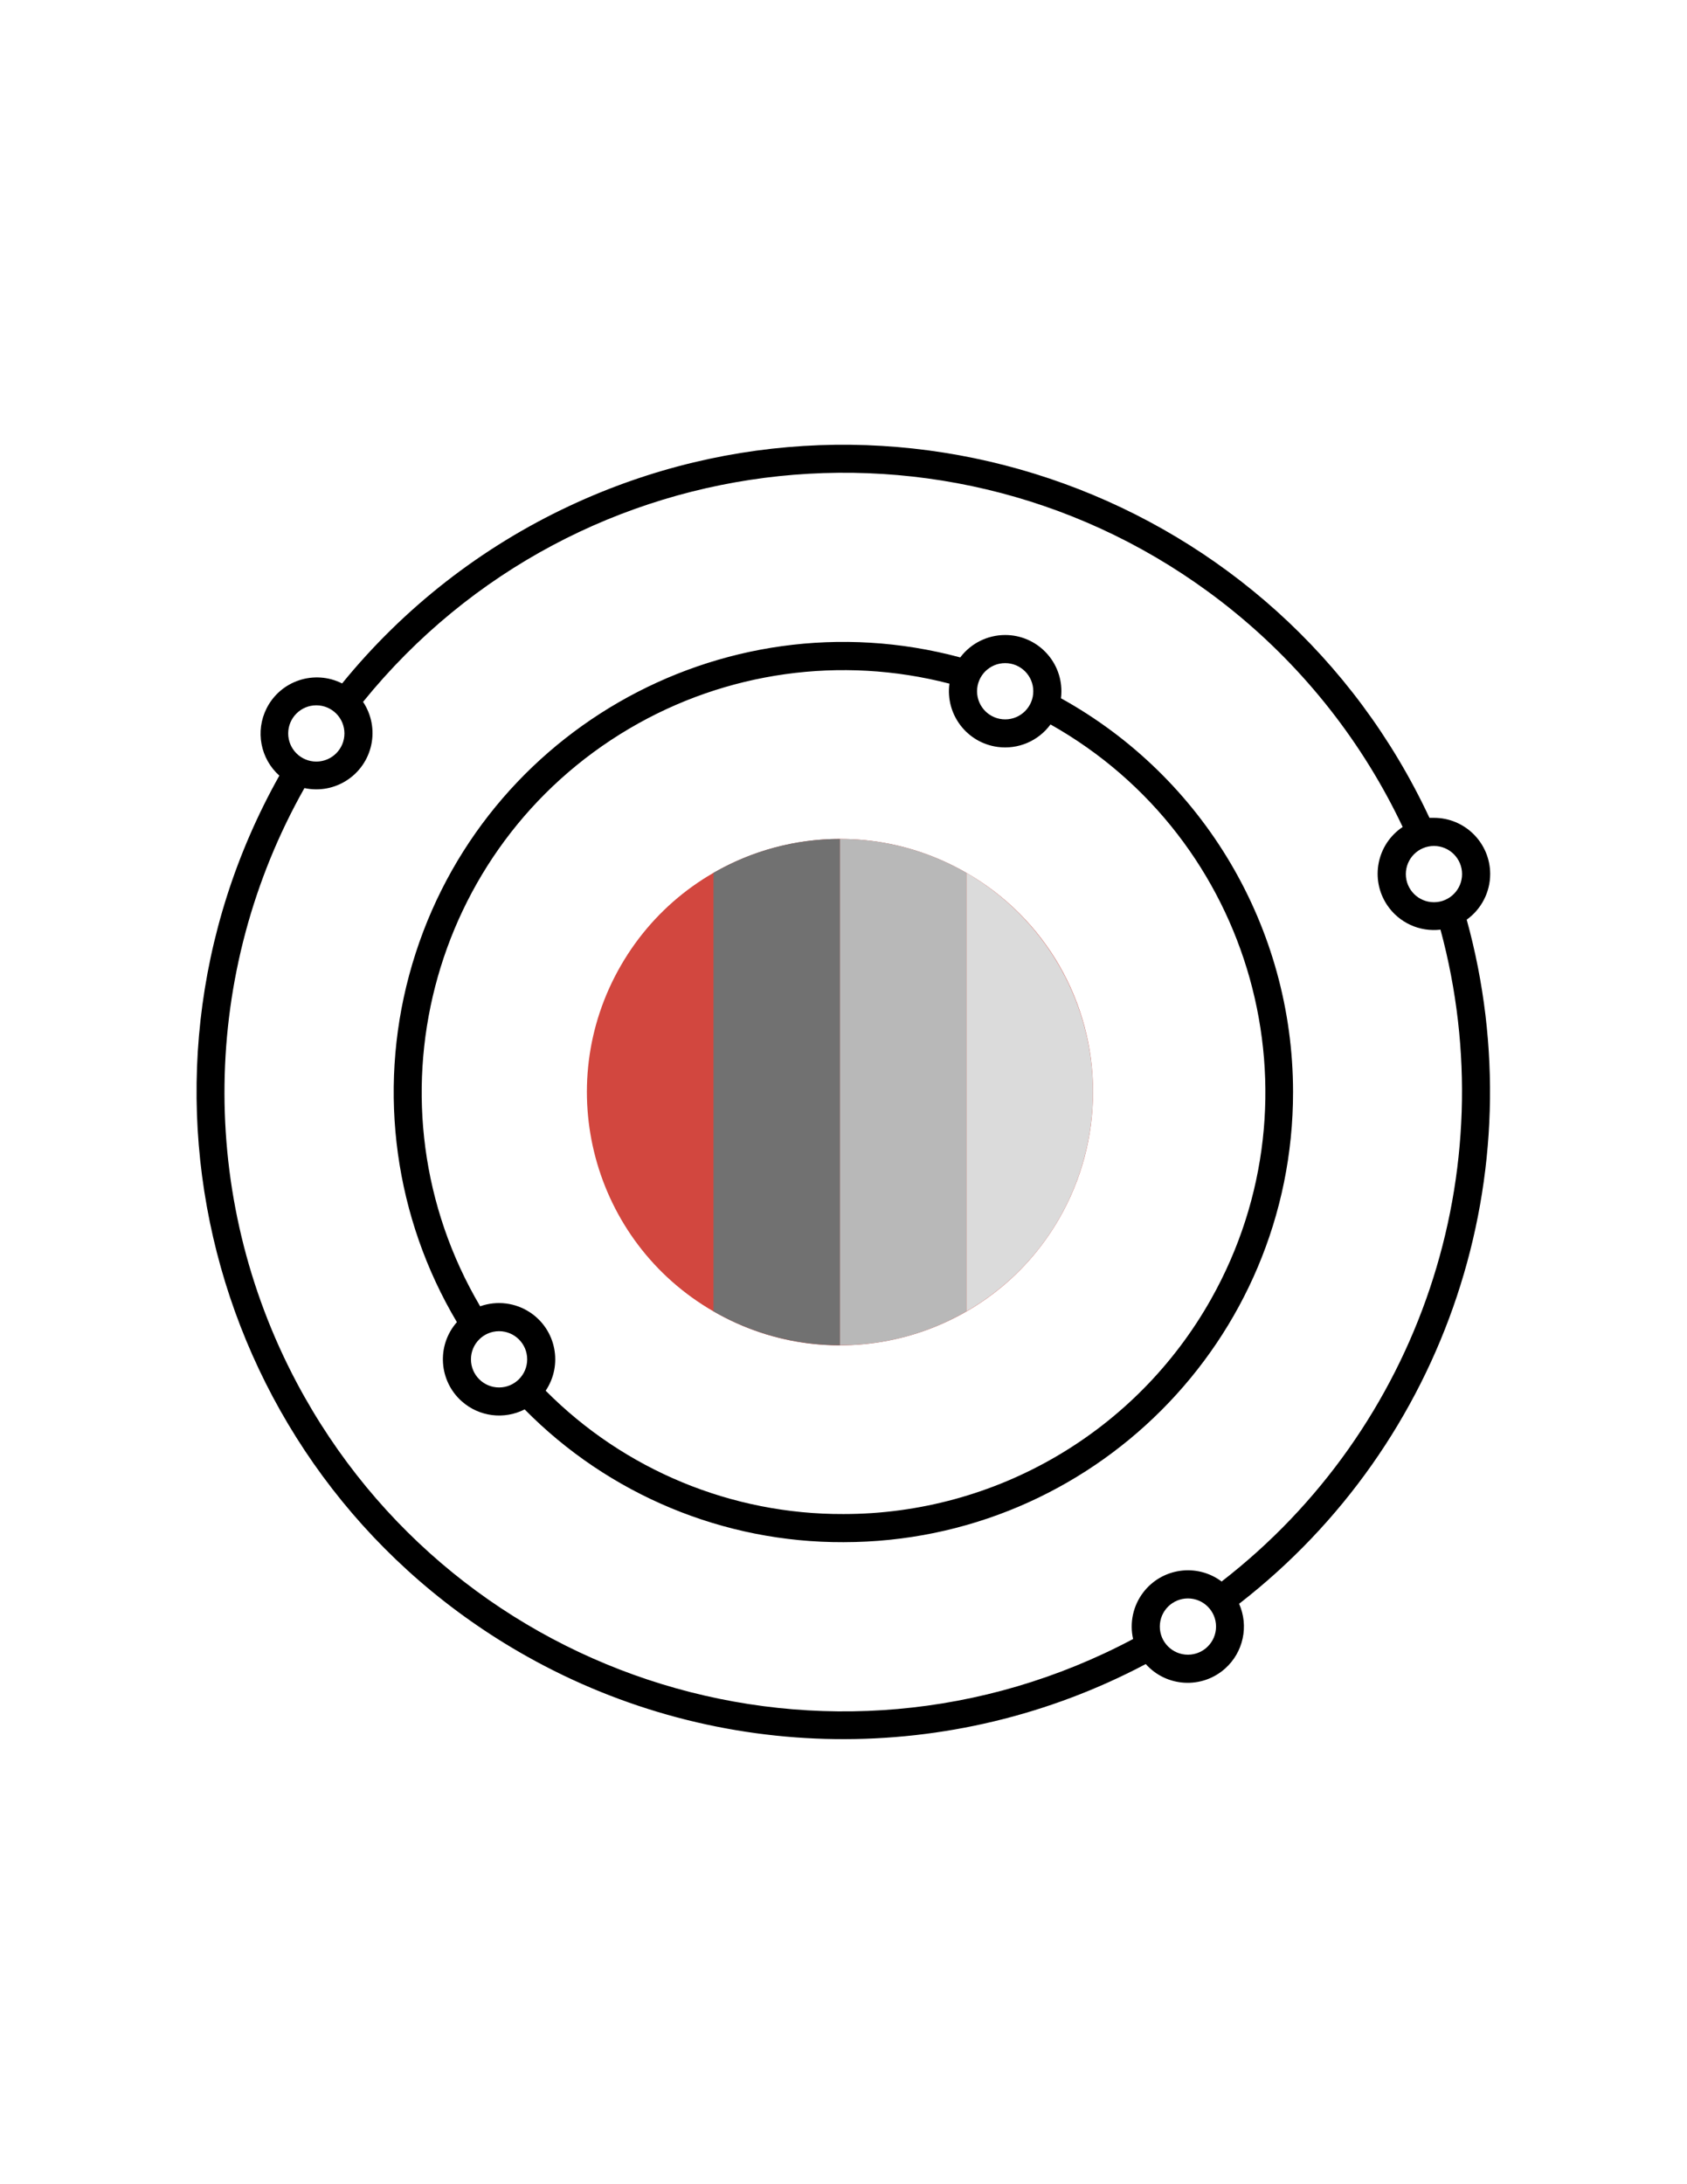
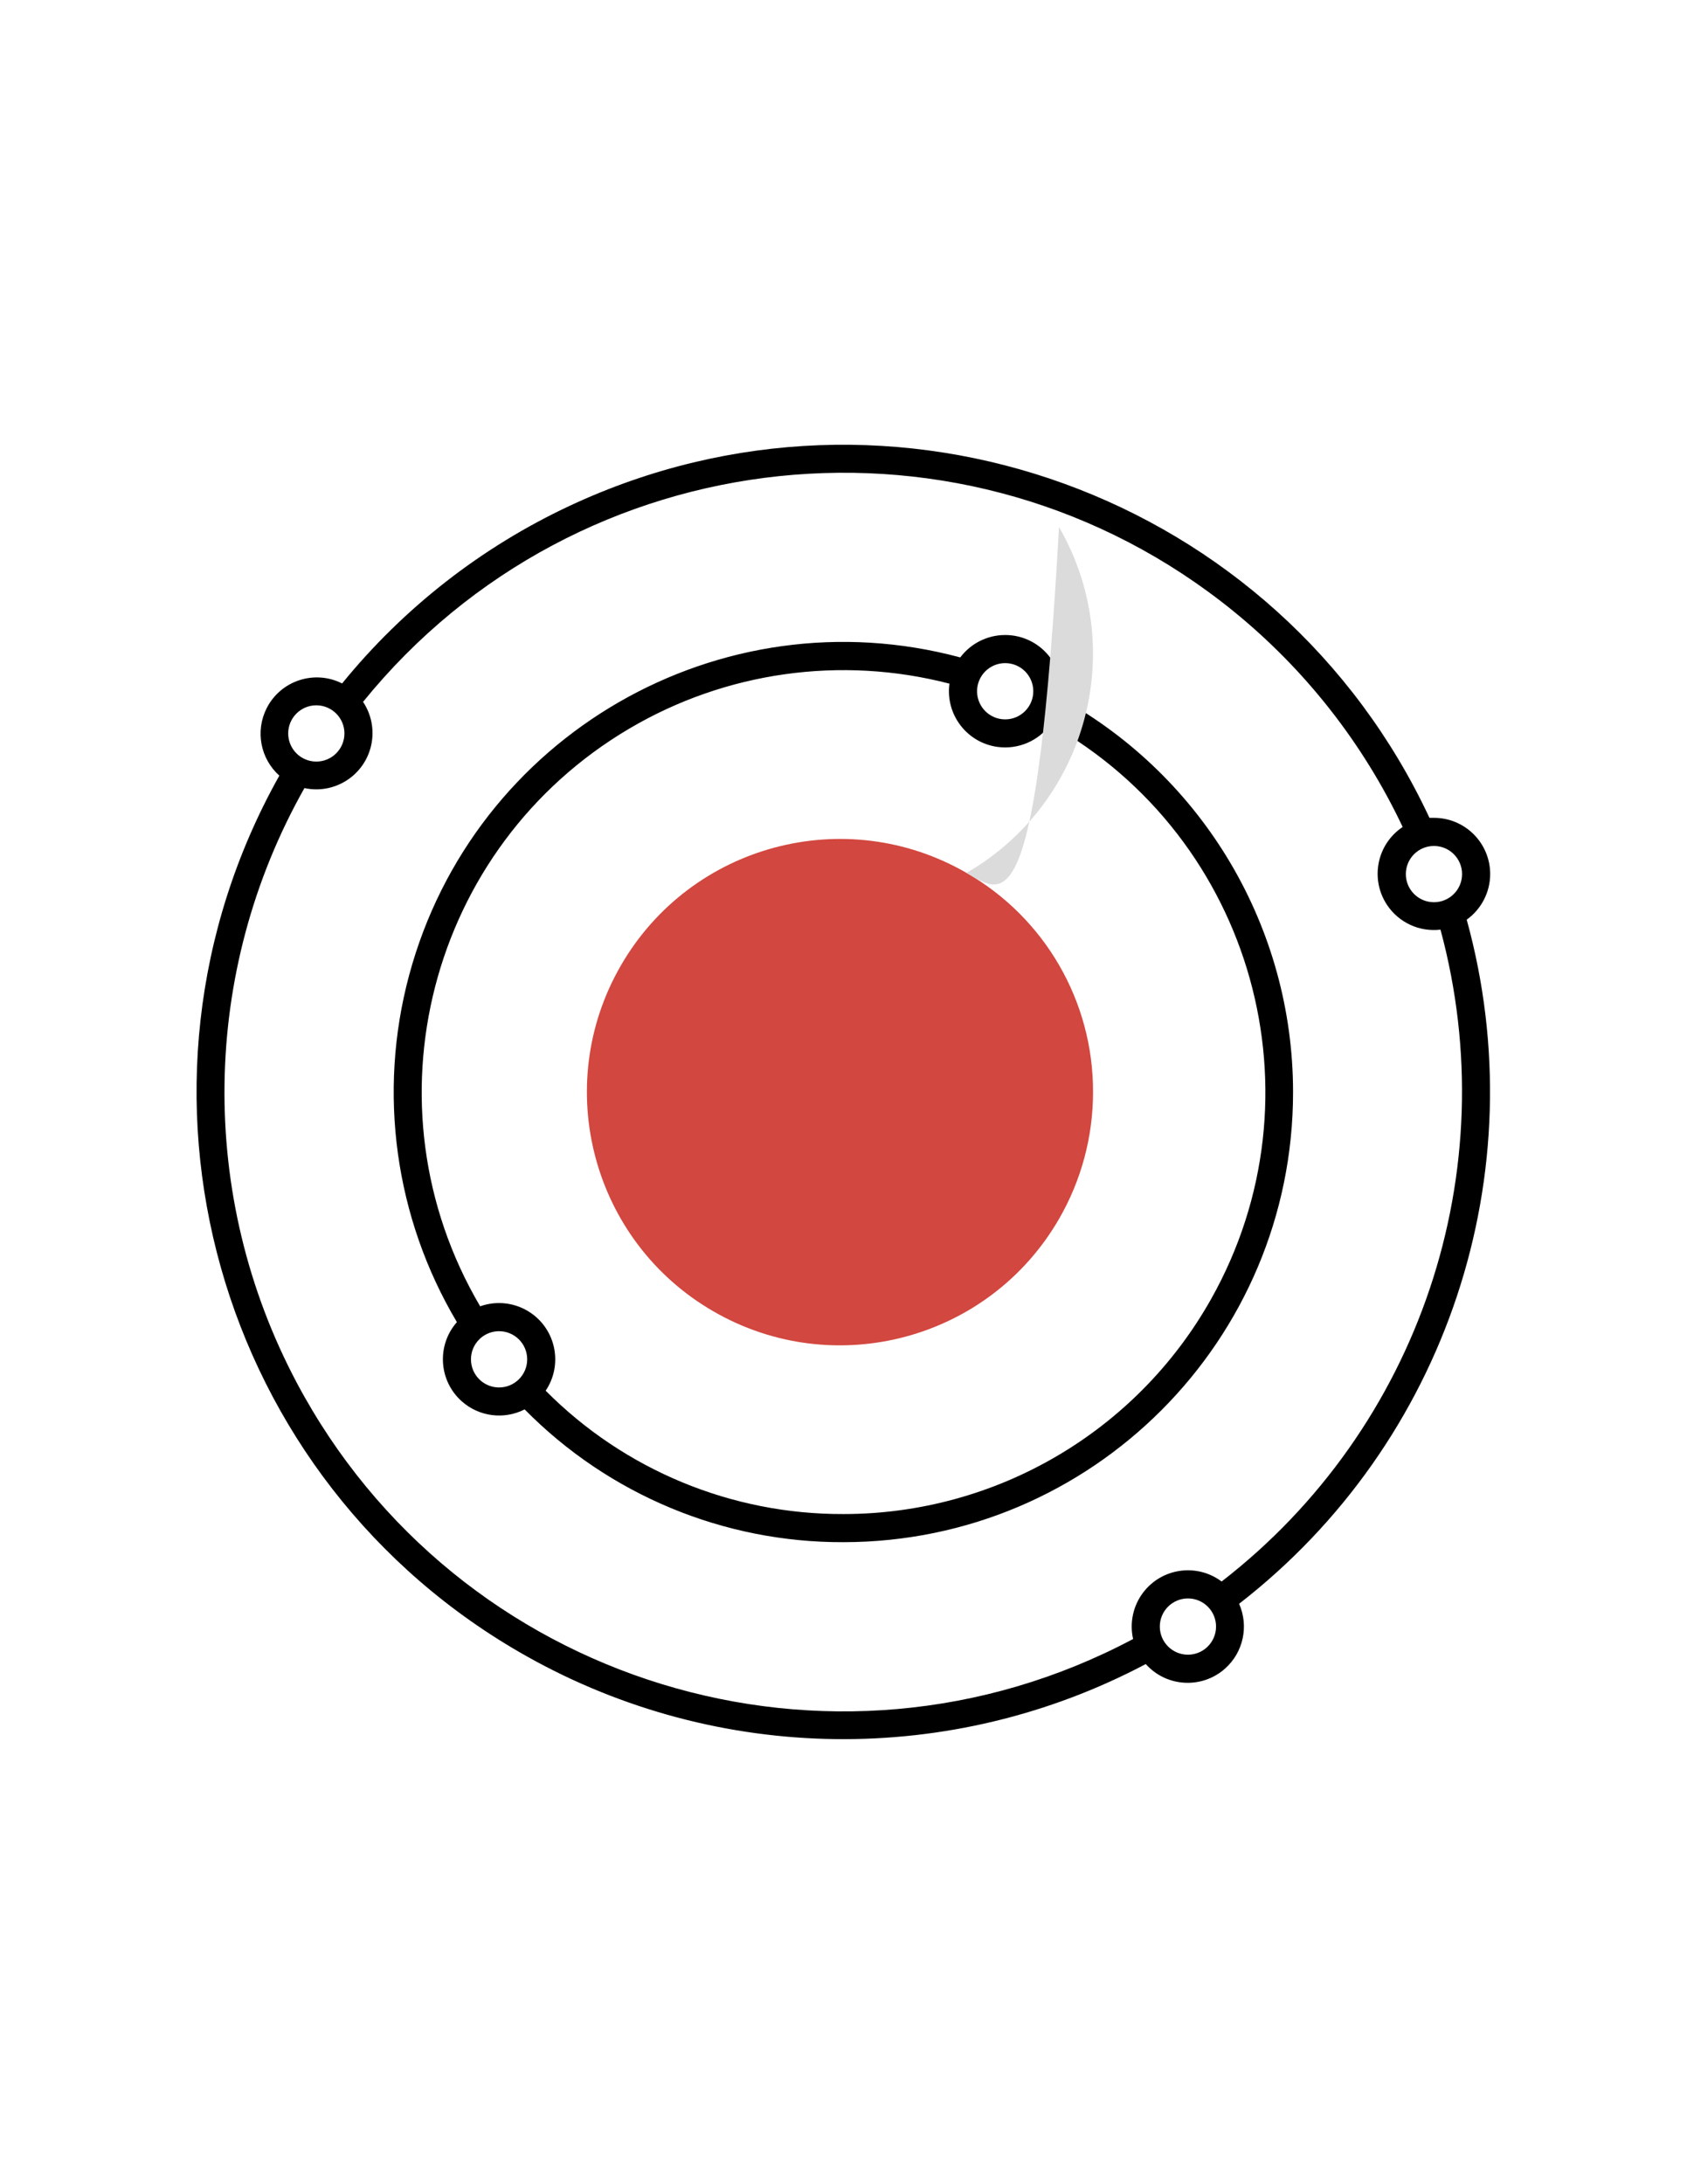
<svg xmlns="http://www.w3.org/2000/svg" version="1.1" id="Pictograms" x="0px" y="0px" width="612px" height="792px" viewBox="0 0 612 792" enable-background="new 0 0 612 792" xml:space="preserve">
  <title>281464-pictogram</title>
  <path d="M384.897,253.2c0.103-0.846,0.154-1.698,0.152-2.55c-0.005-11.267-9.142-20.396-20.408-20.392  c-6.403,0.003-12.434,3.012-16.286,8.126c-87.048-23.379-176.567,28.234-199.946,115.282c-11.425,42.537-5.171,87.886,17.34,125.743  c-7.438,8.463-6.608,21.353,1.854,28.791c6.276,5.517,15.282,6.647,22.728,2.854C220.843,542.009,262.538,559.363,306,559.2  c90.133-0.062,163.15-73.179,163.088-163.312C469.048,336.558,436.812,281.923,384.897,253.2z M364.65,240.45  c5.633,0,10.199,4.566,10.199,10.2s-4.566,10.2-10.199,10.2c-5.634,0-10.2-4.567-10.2-10.2S359.017,240.45,364.65,240.45z   M181.05,503.1c-5.633,0-10.2-4.566-10.2-10.199c0-5.634,4.566-10.2,10.2-10.2s10.2,4.566,10.2,10.2  C191.25,498.533,186.683,503.1,181.05,503.1z M306,549c-40.55,0.157-79.469-15.954-108.043-44.727  c6.284-9.352,3.798-22.026-5.553-28.311c-5.366-3.606-12.123-4.456-18.213-2.29c-42.902-72.798-18.666-166.592,54.133-209.494  c35.004-20.629,76.777-26.487,116.105-16.283c-1.507,11.166,6.323,21.438,17.488,22.945c7.404,0.999,14.763-2.129,19.181-8.155  c73.627,41.463,99.701,134.762,58.238,208.39C412.223,519.222,361.256,549.008,306,549z M540.6,316.95  c0-11.267-9.133-20.4-20.399-20.4h-1.632c-54.881-117.369-194.517-168.026-311.885-113.146  c-32.027,14.976-60.255,36.996-82.575,64.416c-10.062-5.069-22.328-1.023-27.397,9.039c-4.152,8.241-2.255,18.244,4.626,24.392  C37.95,394.252,78.171,537.243,191.173,600.631c69.5,38.985,154.039,40.024,224.478,2.761c7.507,8.4,20.403,9.125,28.804,1.617  c6.6-5.897,8.644-15.378,5.06-23.471c75.259-58.31,107.869-156.283,82.569-248.064C537.412,329.655,540.581,323.507,540.6,316.95z   M114.75,255.75c5.633,0,10.2,4.567,10.2,10.2s-4.567,10.2-10.2,10.2s-10.2-4.566-10.2-10.2S109.117,255.75,114.75,255.75z   M430.95,600c-5.634,0-10.2-4.566-10.2-10.2c0-5.633,4.566-10.2,10.2-10.2c5.633,0,10.2,4.567,10.2,10.2  C441.15,595.434,436.583,600,430.95,600z M443.267,573.531c-8.983-6.801-21.778-5.031-28.578,3.952  c-3.634,4.8-4.962,10.959-3.629,16.83c-109.461,58.116-245.31,16.492-303.426-92.97c-35.908-67.632-34.85-148.906,2.807-215.58  c11.014,2.373,21.866-4.632,24.239-15.646c1.162-5.393,0.09-11.027-2.972-15.617c78.055-96.264,219.369-111.025,315.632-32.97  c26.113,21.174,47.135,47.945,61.513,78.334c-9.373,6.251-11.904,18.918-5.652,28.291c4.26,6.388,11.746,9.842,19.371,8.939  c23.694,87.575-7.61,180.807-79.355,236.334L443.267,573.531z M520.2,327.15c-5.634,0-10.2-4.566-10.2-10.2s4.566-10.2,10.2-10.2  c5.633,0,10.2,4.567,10.2,10.2S525.833,327.15,520.2,327.15z" />
  <path fill="#D2473F" d="M350.625,316.517c-43.907-25.35-100.051-10.306-125.401,33.601c-25.35,43.907-10.306,100.051,33.602,125.401  s100.051,10.307,125.401-33.601c8.06-13.961,12.302-29.798,12.299-45.918C396.614,363.184,379.092,332.842,350.625,316.517z" />
-   <path fill="#717171" d="M258.825,475.483c13.945,8.084,29.781,12.333,45.9,12.316V304.2c-16.119-0.017-31.955,4.233-45.9,12.316  V475.483z" />
-   <path fill="#B8B8B8" d="M350.625,475.483V316.517c-13.945-8.083-29.781-12.333-45.9-12.316v183.6  C320.844,487.816,336.68,483.567,350.625,475.483z" />
-   <path fill="#DBDBDB" d="M350.625,316.517v158.967c43.897-25.366,58.92-81.517,33.553-125.414  C376.127,336.138,364.557,324.567,350.625,316.517z" />
+   <path fill="#DBDBDB" d="M350.625,316.517c43.897-25.366,58.92-81.517,33.553-125.414  C376.127,336.138,364.557,324.567,350.625,316.517z" />
</svg>